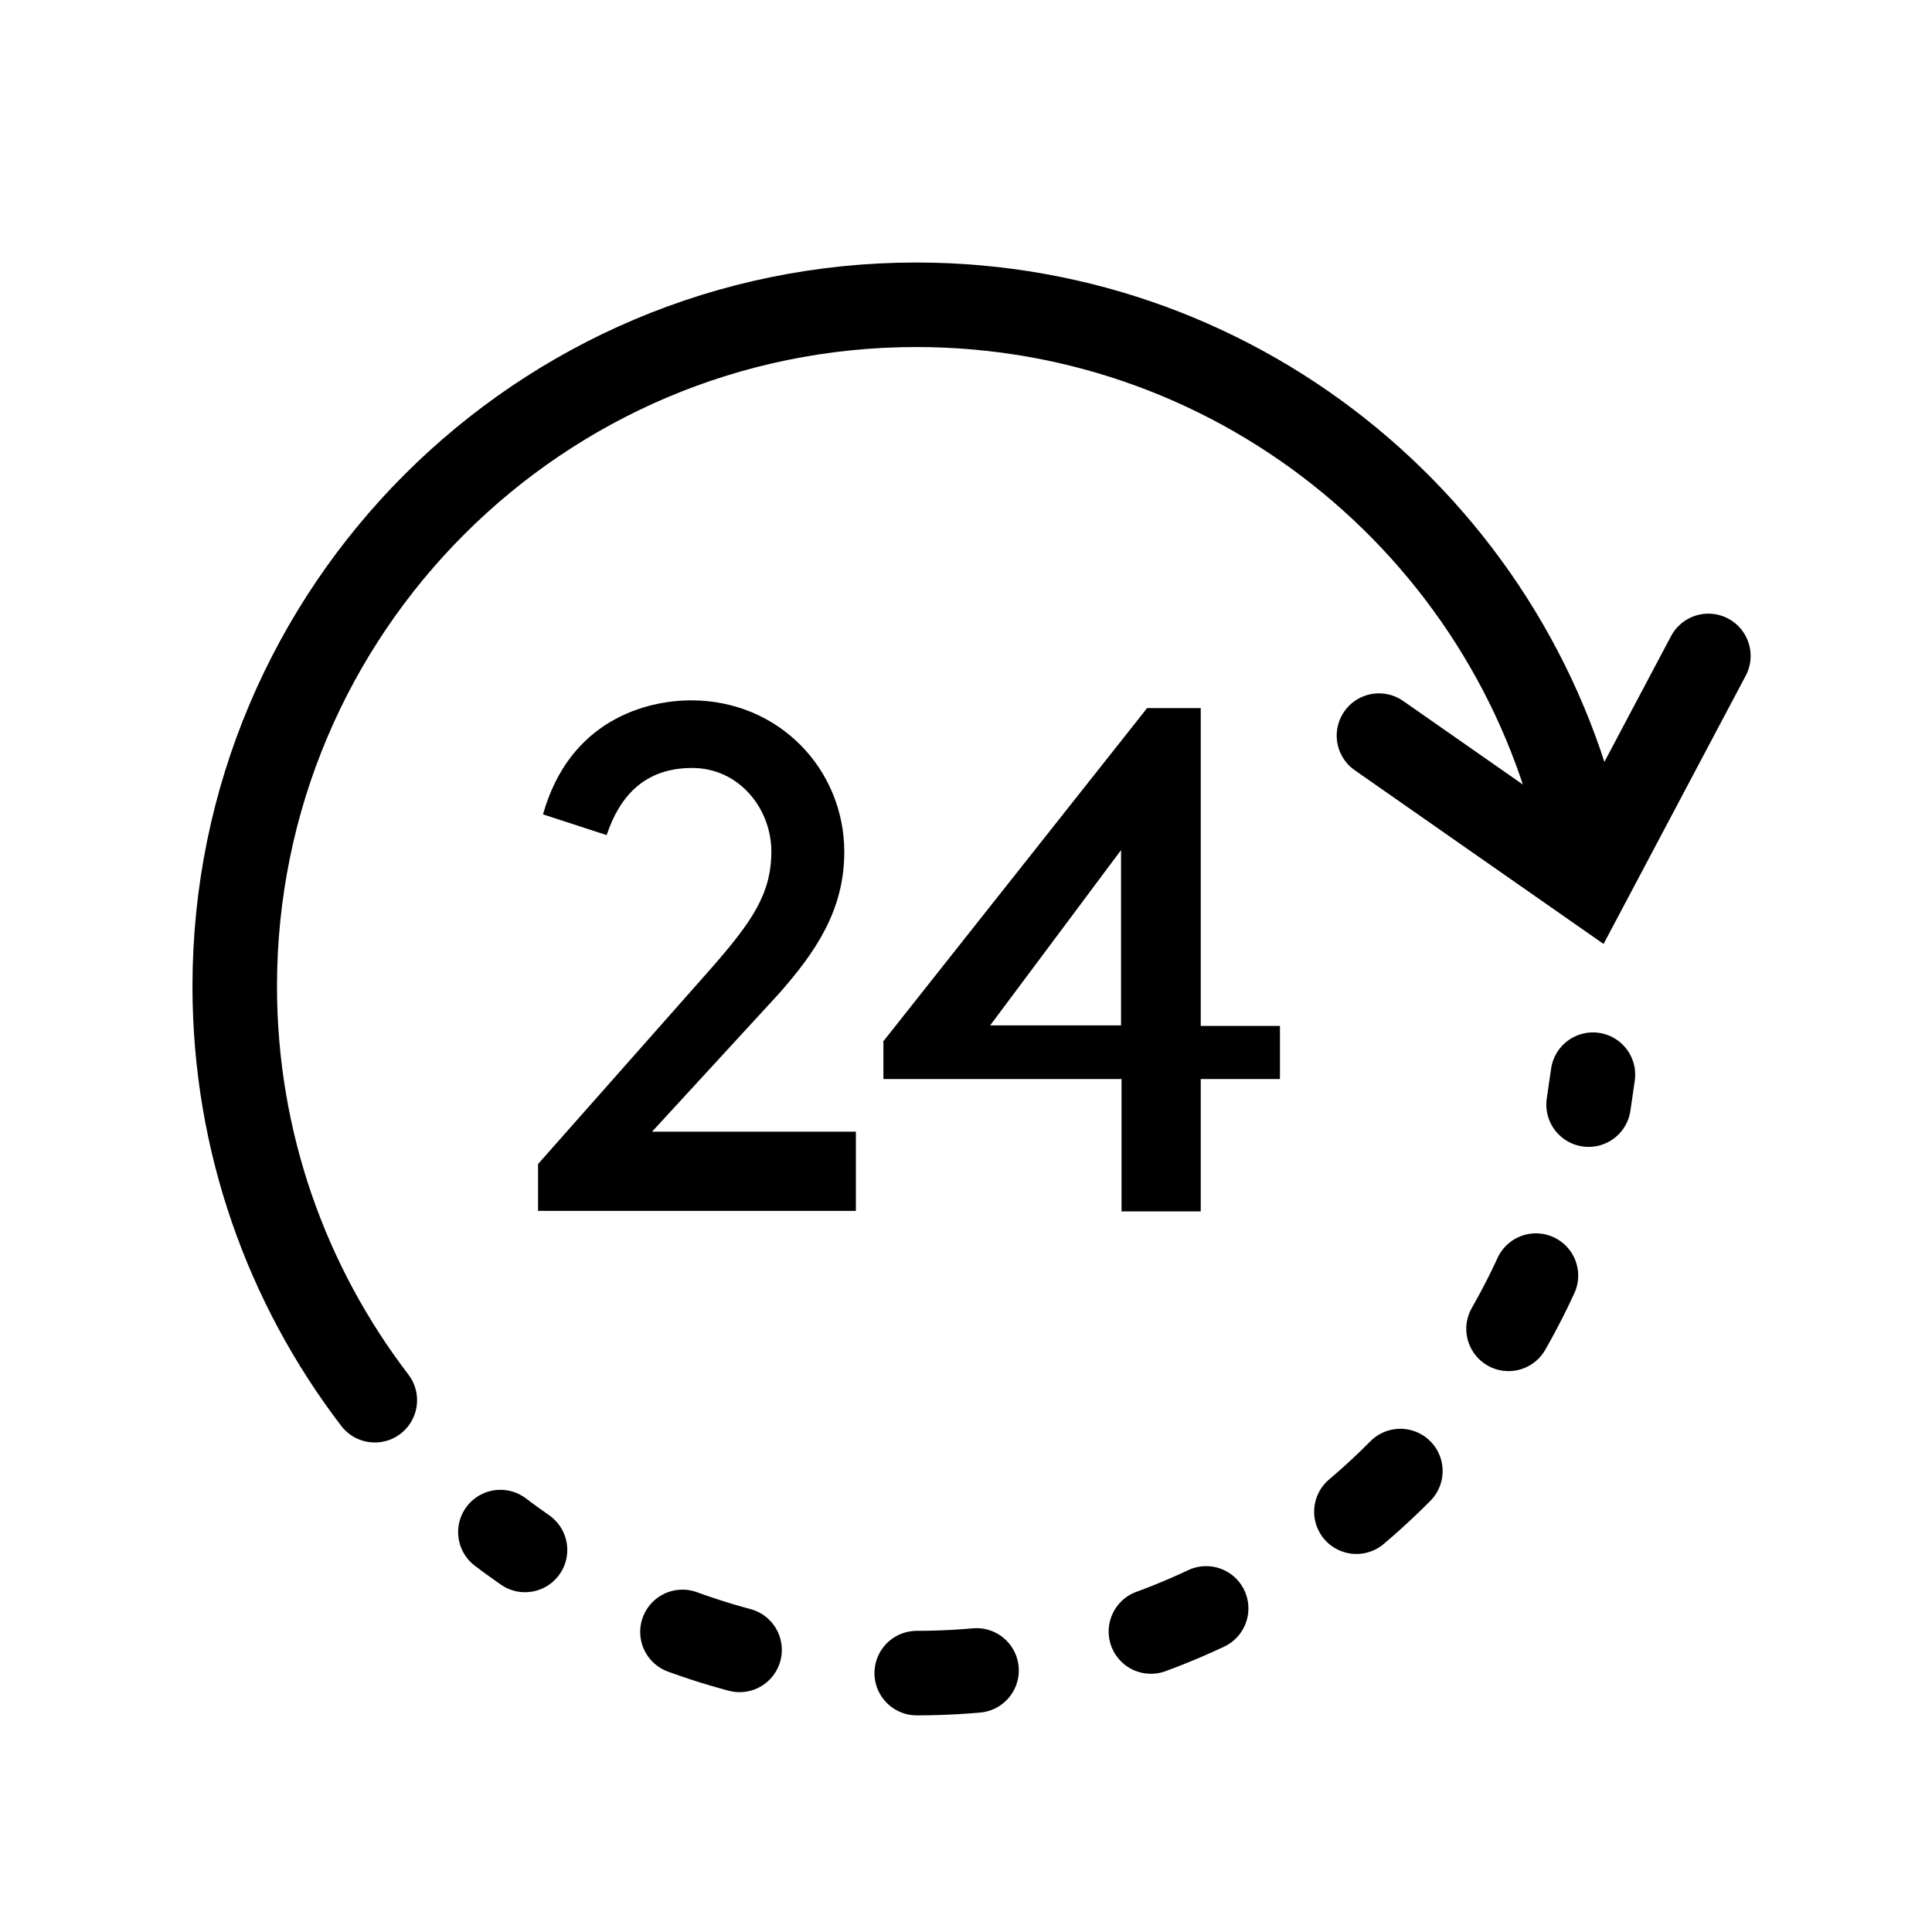
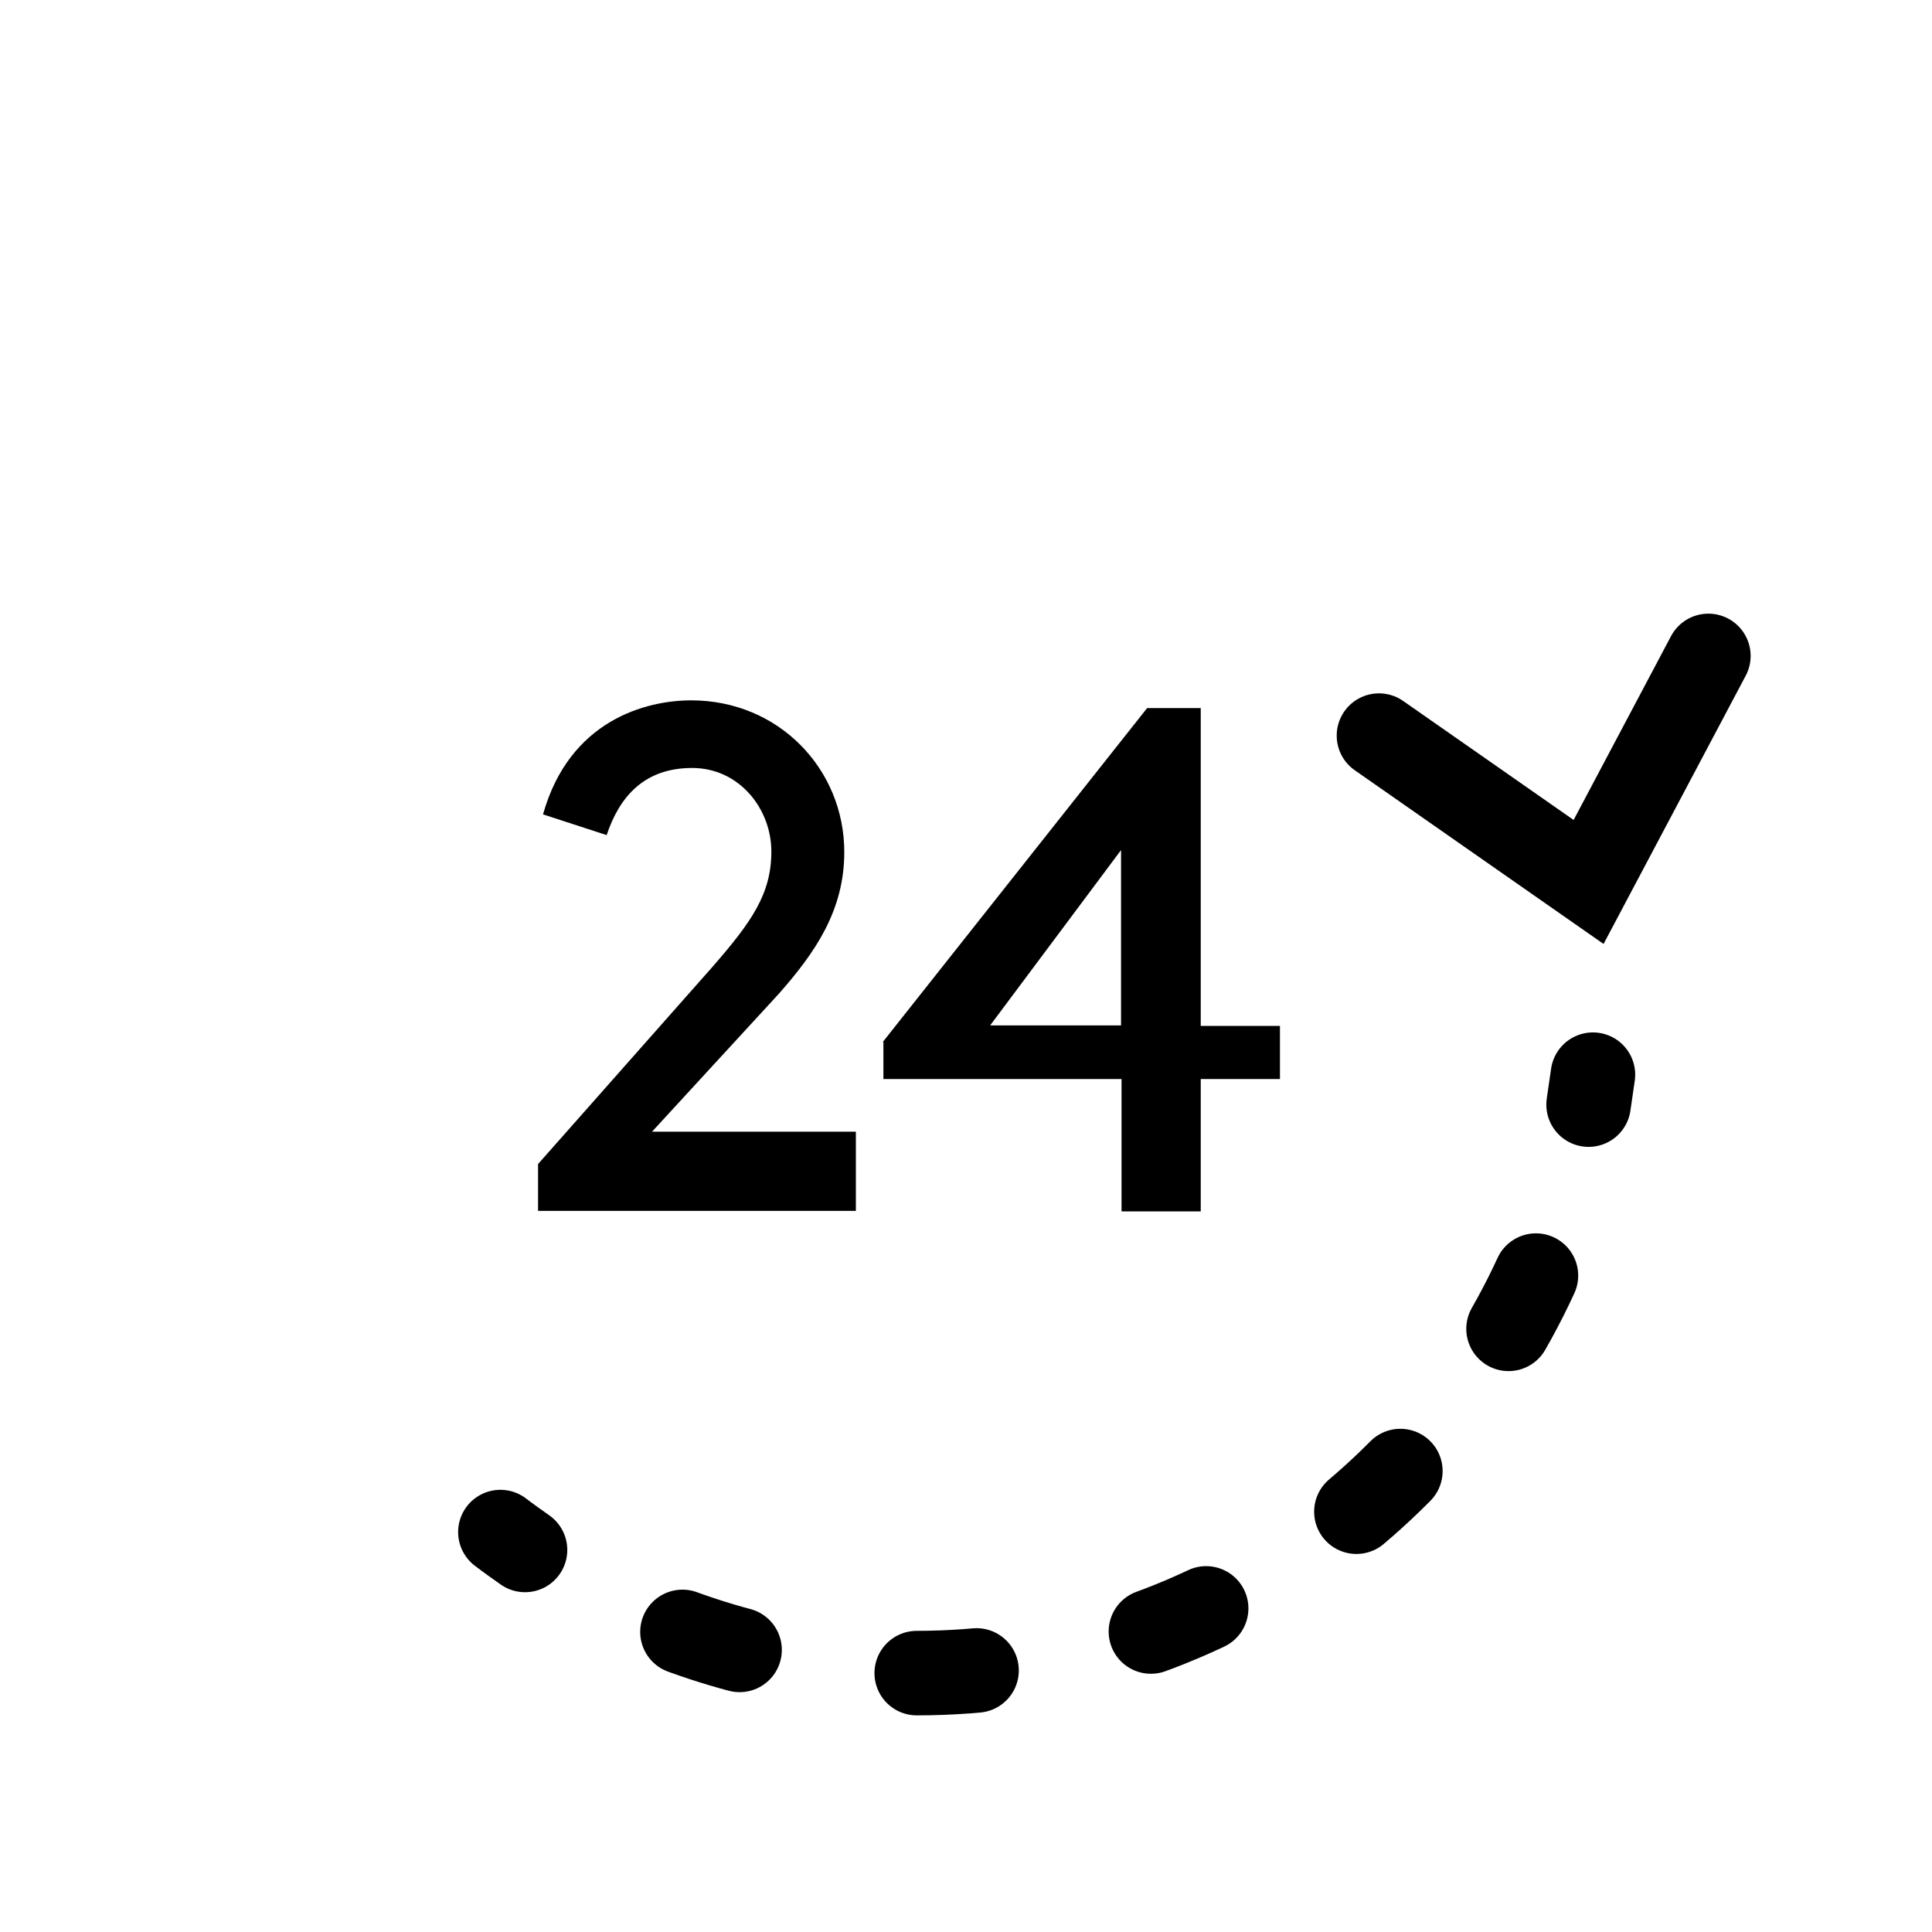
<svg xmlns="http://www.w3.org/2000/svg" id="Lager_1" data-name="Lager 1" viewBox="0 0 40 40" width="40" height="40">
  <defs>
    <style>
      .cls-2 {
        stroke-dasharray: 0 0 1.24 3.71;
      }

      .cls-2, .cls-3, .cls-4, .cls-5 {
        fill: none;
        stroke: #000;
      }

      .cls-2, .cls-3, .cls-5 {
        stroke-linecap: round;
        stroke-width: 1.75px;
      }

      .cls-2, .cls-5 {
        stroke-linejoin: round;
      }

      .cls-3, .cls-4 {
        stroke-miterlimit: 10;
      }
    </style>
    <clipPath id="clippath">
      <rect class="cls-4" x="-845.68" y="668.87" width="522.67" height="322.67" />
    </clipPath>
  </defs>
  <g>
    <rect class="cls-4" x="-845.68" y="668.87" width="522.67" height="322.67" />
  </g>
  <g>
    <path class="cls-5" d="M32.98,22.25c-.03,.21-.06,.42-.09,.62" />
    <path class="cls-2" d="M31.8,26.41c-2.23,4.85-7.14,8.23-12.83,8.23-2.35,0-4.57-.58-6.52-1.59" />
    <path class="cls-5" d="M10.87,32.09c-.17-.12-.34-.24-.51-.37" />
  </g>
-   <path class="cls-3" d="M7.76,28.99c-1.82-2.38-2.9-5.35-2.9-8.57,0-7.79,6.32-14.11,14.11-14.11,6.82,0,12.51,4.84,13.82,11.27" />
  <polyline class="cls-3" points="35.37 13.58 32.89 18.26 28.55 15.23" />
  <g>
    <path d="M11.24,16.87c.55-1.97,2.15-2.37,3.07-2.37,1.82,0,3.17,1.43,3.17,3.14,0,1.21-.6,2.08-1.36,2.94l-2.62,2.85h4.22v1.64h-6.58v-.97l3.6-4.07c.82-.94,1.23-1.52,1.23-2.4s-.66-1.73-1.64-1.73-1.5,.58-1.77,1.39l-1.32-.43Z" />
    <path d="M18.28,21.57l5.47-6.91h1.11v6.58h1.64v1.1h-1.64v2.74h-1.64v-2.74h-4.93v-.76Zm4.93-.34v-3.63l-2.71,3.63h2.71Z" />
  </g>
</svg>